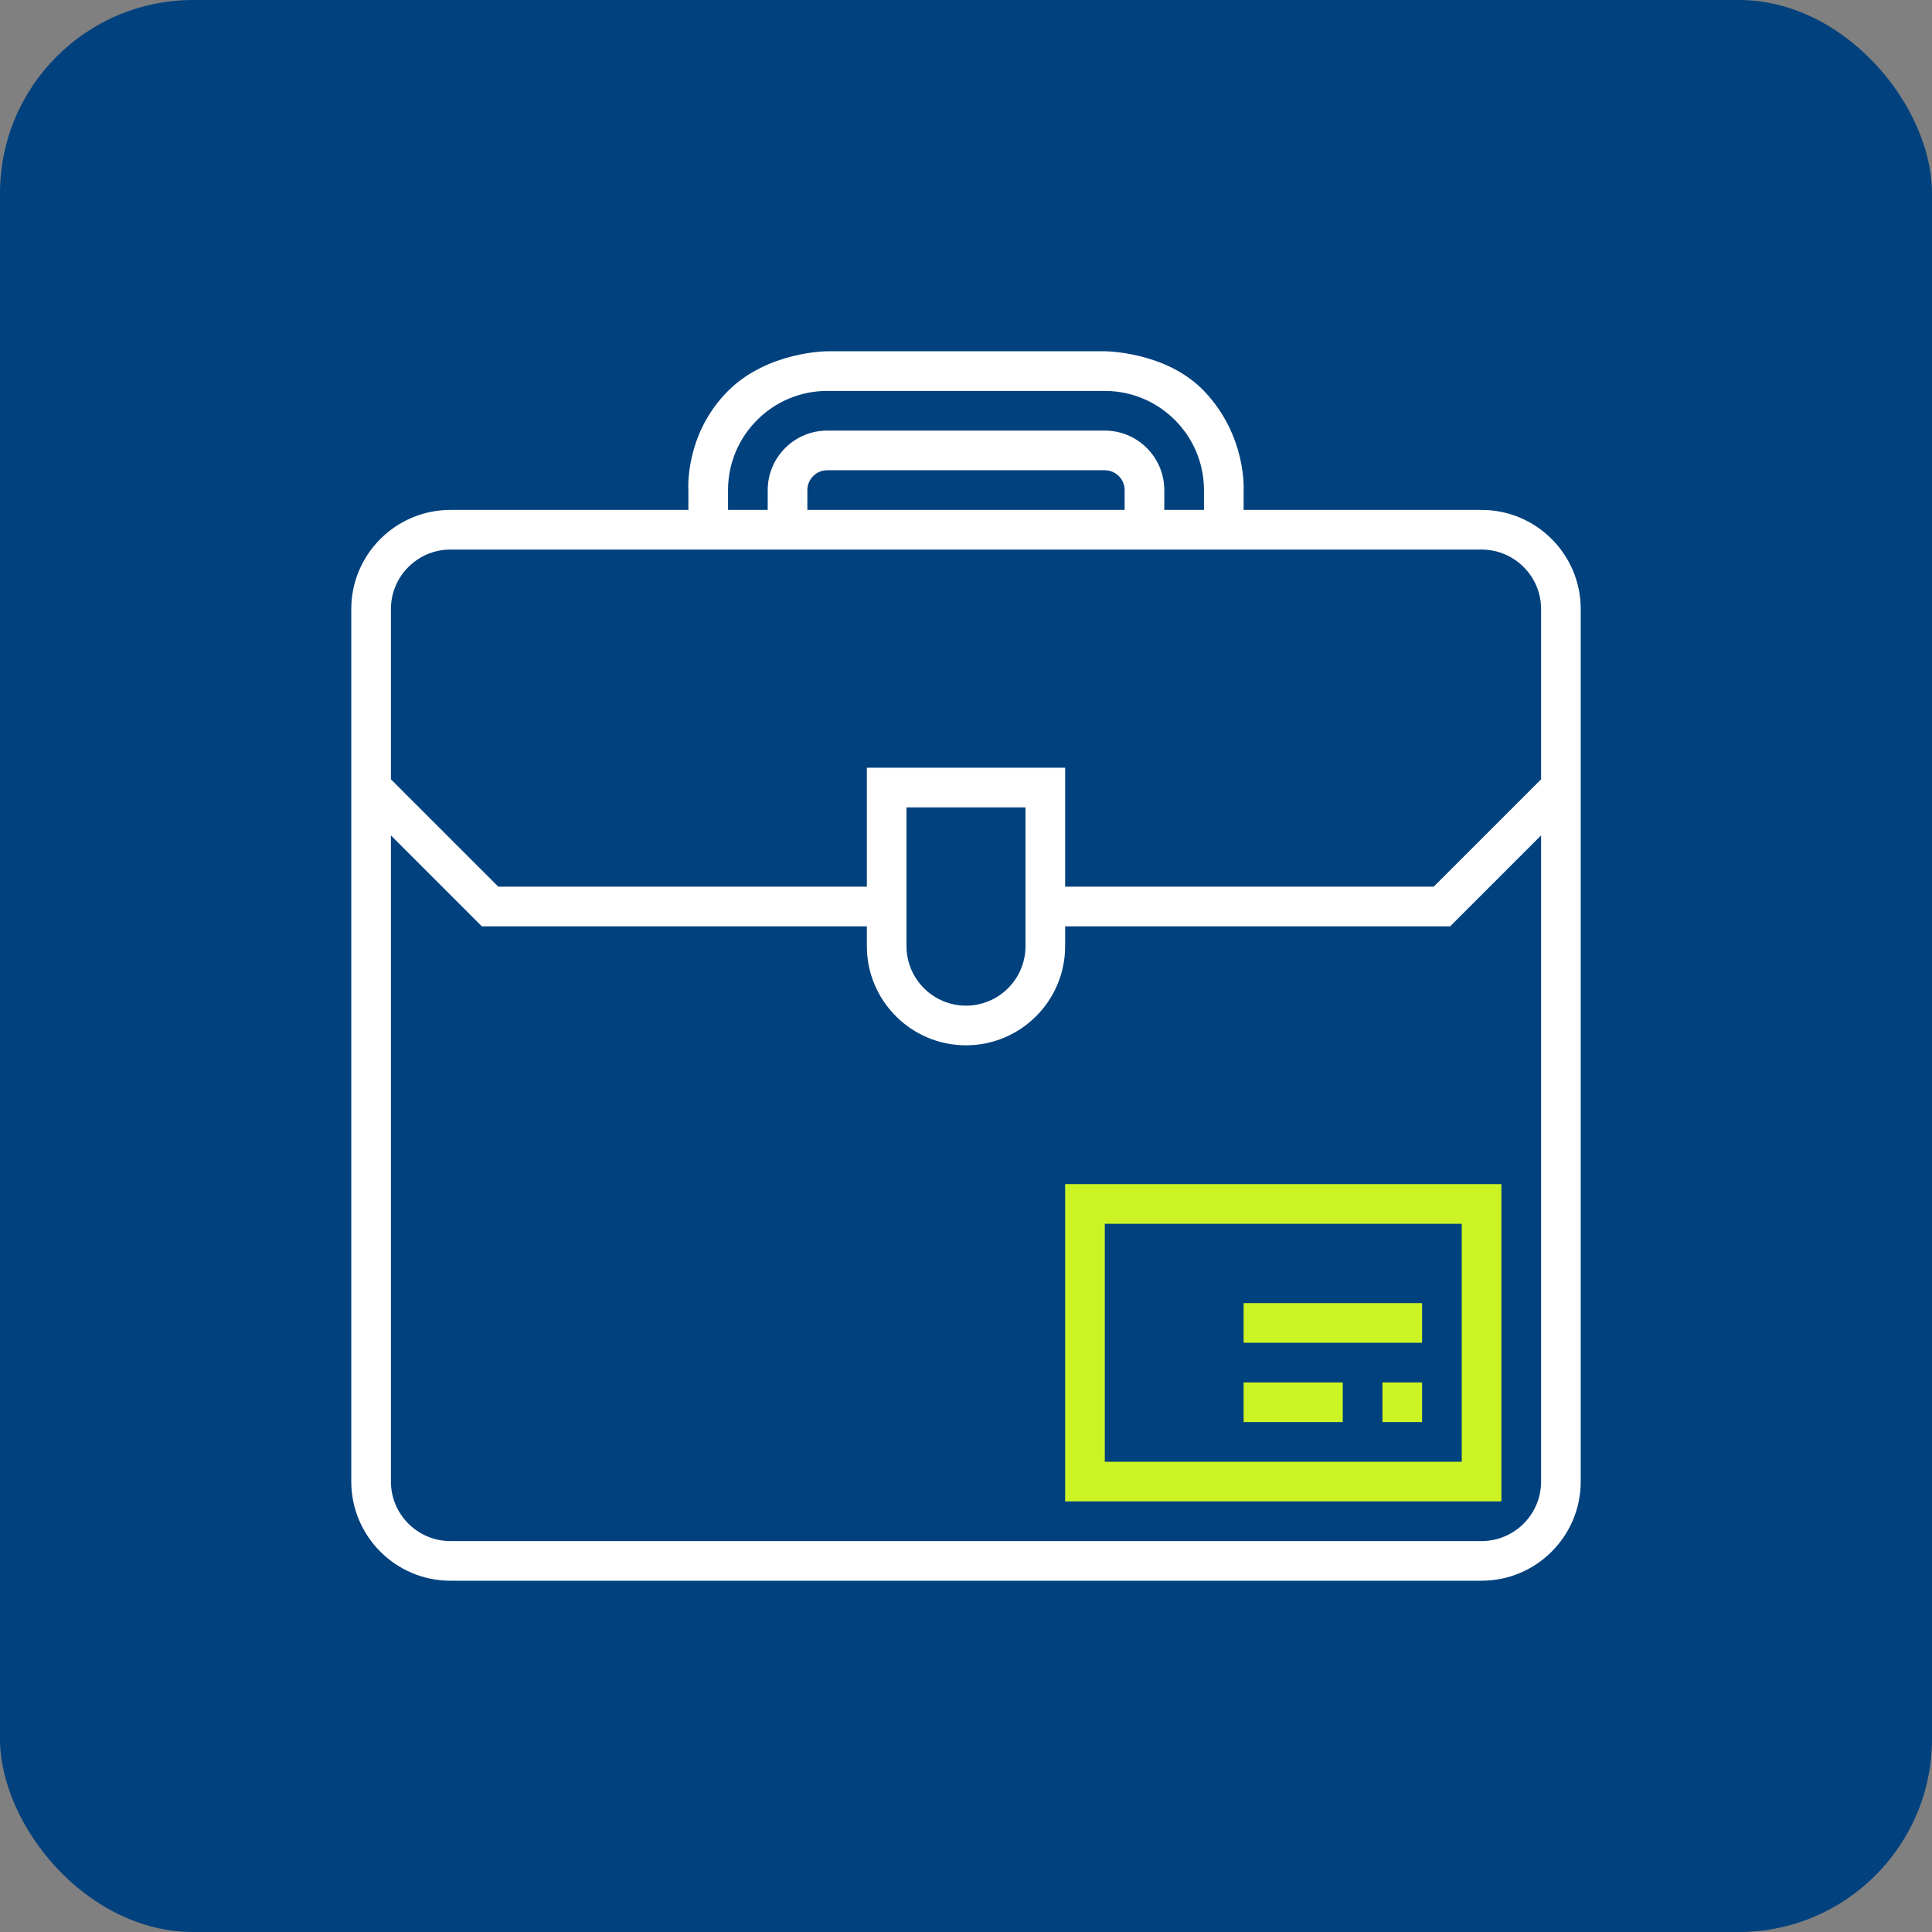
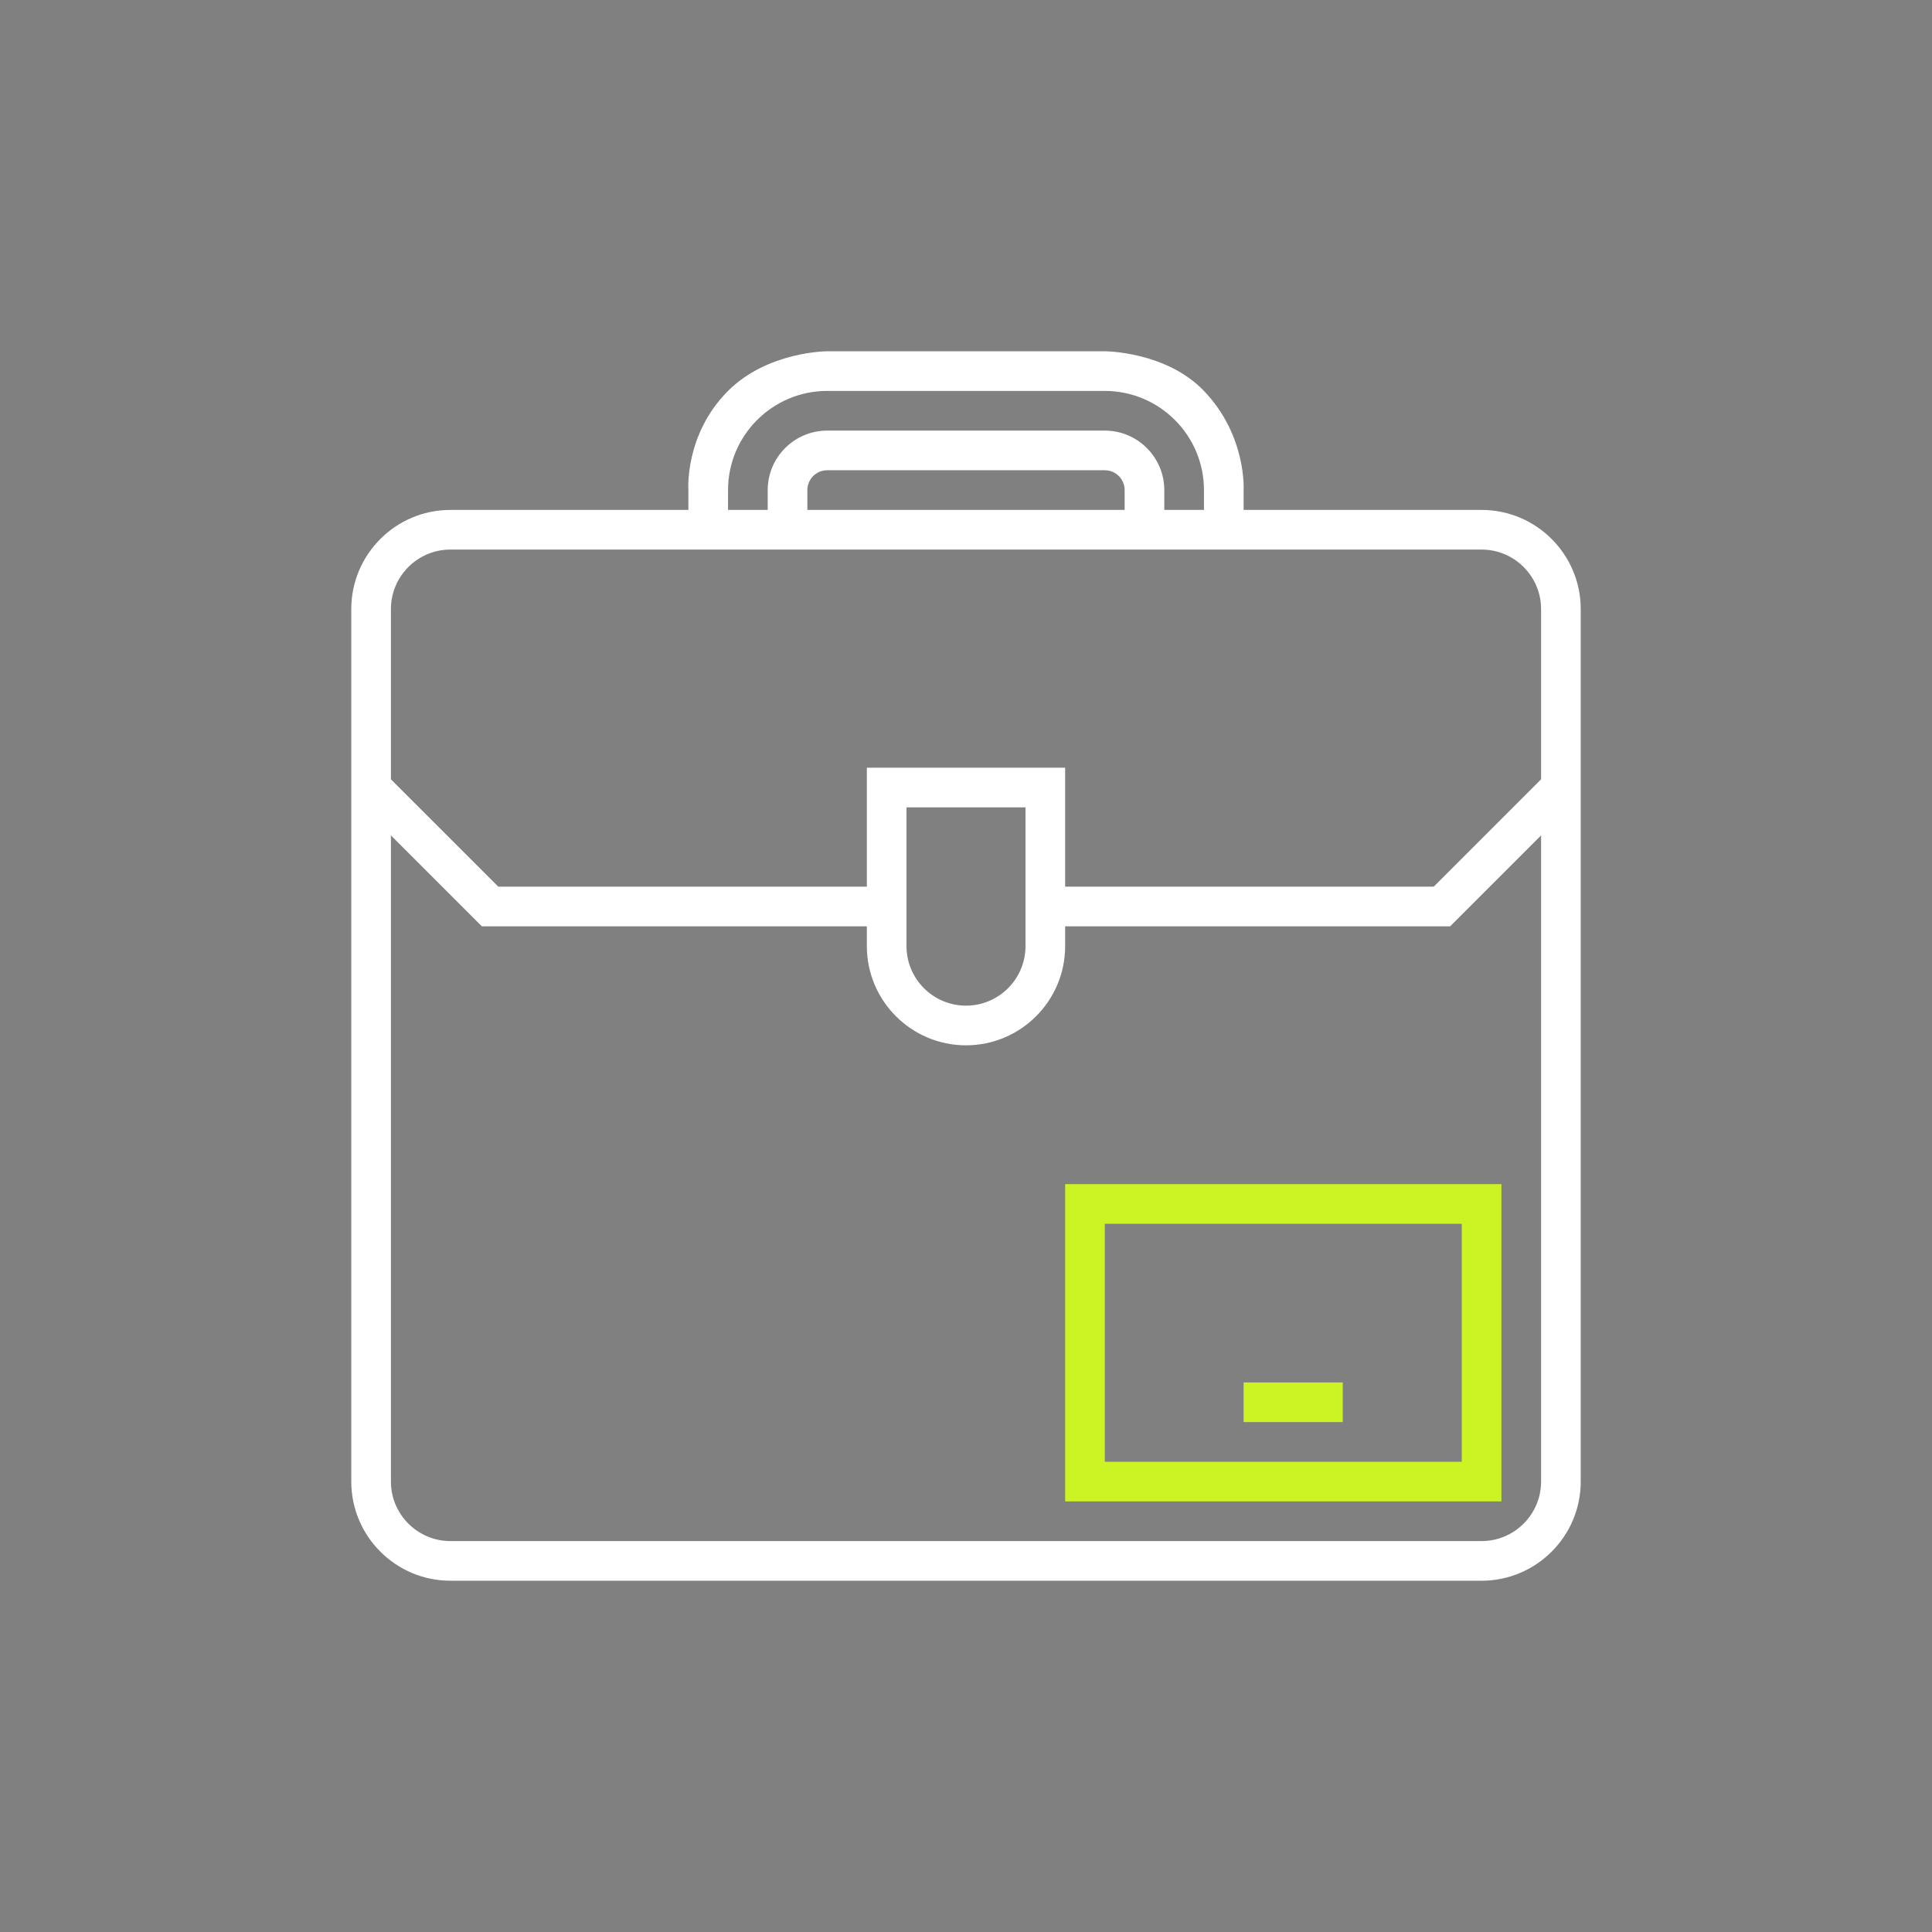
<svg xmlns="http://www.w3.org/2000/svg" width="88" height="88" viewBox="0 0 88 88" fill="none">
  <rect x="0" y="0" width="88" height="88" fill="#808080" stroke="none" />
-   <rect width="88" height="88" rx="8.8" fill="#00417E" />
  <g clip-path="url(#clip0_9342_1279)">
    <path d="M67.484 23.226H56.645V22.323C56.645 22.323 56.794 19.846 54.839 17.806C53.106 16 50.322 16 50.322 16H37.678C37.678 16 34.968 16 33.161 17.806C31.172 19.796 31.355 22.323 31.355 22.323V23.226H20.516C18.026 23.226 16 25.252 16 27.742V67.484C16 69.974 18.026 72 20.516 72H67.484C69.974 72 72 69.974 72 67.484V27.742C72 25.252 69.974 23.226 67.484 23.226ZM33.161 22.323C33.161 19.832 35.187 17.806 37.677 17.806H50.322C52.813 17.806 54.839 19.832 54.839 22.323V23.226H53.032V22.323C53.032 20.829 51.816 19.613 50.322 19.613H37.678C36.184 19.613 34.968 20.829 34.968 22.323V23.226H33.161V22.323H33.161ZM51.226 22.323V23.226H36.774V22.323C36.774 21.825 37.179 21.419 37.677 21.419H50.322C50.821 21.419 51.226 21.825 51.226 22.323ZM70.194 67.484C70.194 68.978 68.978 70.194 67.484 70.194H20.516C19.022 70.194 17.806 68.978 17.806 67.484V38.051L21.949 42.194H39.484V43.097C39.484 45.587 41.51 47.613 44 47.613C46.49 47.613 48.516 45.587 48.516 43.097V42.194H66.051L70.194 38.051V67.484ZM41.29 43.097V36.774H46.71V43.097C46.71 44.591 45.494 45.806 44 45.806C42.506 45.806 41.29 44.591 41.29 43.097ZM70.194 35.497L65.303 40.387H48.516V34.968H39.484V40.387H22.697L17.806 35.497V27.742C17.806 26.248 19.022 25.032 20.516 25.032H67.484C68.978 25.032 70.194 26.248 70.194 27.742V35.497Z" fill="white" />
    <path d="M48.516 53.935V68.387H68.387V53.935H48.516ZM66.581 66.581H50.322V55.742H66.581V66.581H66.581Z" fill="#CCF425" />
-     <path d="M64.774 62.968H62.968V64.774H64.774V62.968Z" fill="#CCF425" />
    <path d="M61.161 62.968H56.645V64.774H61.161V62.968Z" fill="#CCF425" />
-     <path d="M64.774 59.355H56.645V61.161H64.774V59.355Z" fill="#CCF425" />
+     <path d="M64.774 59.355V61.161H64.774V59.355Z" fill="#CCF425" />
  </g>
  <defs>
    <clipPath id="clip0_9342_1279">
      <rect width="56" height="56" fill="white" transform="translate(16 16)" />
    </clipPath>
  </defs>
</svg>